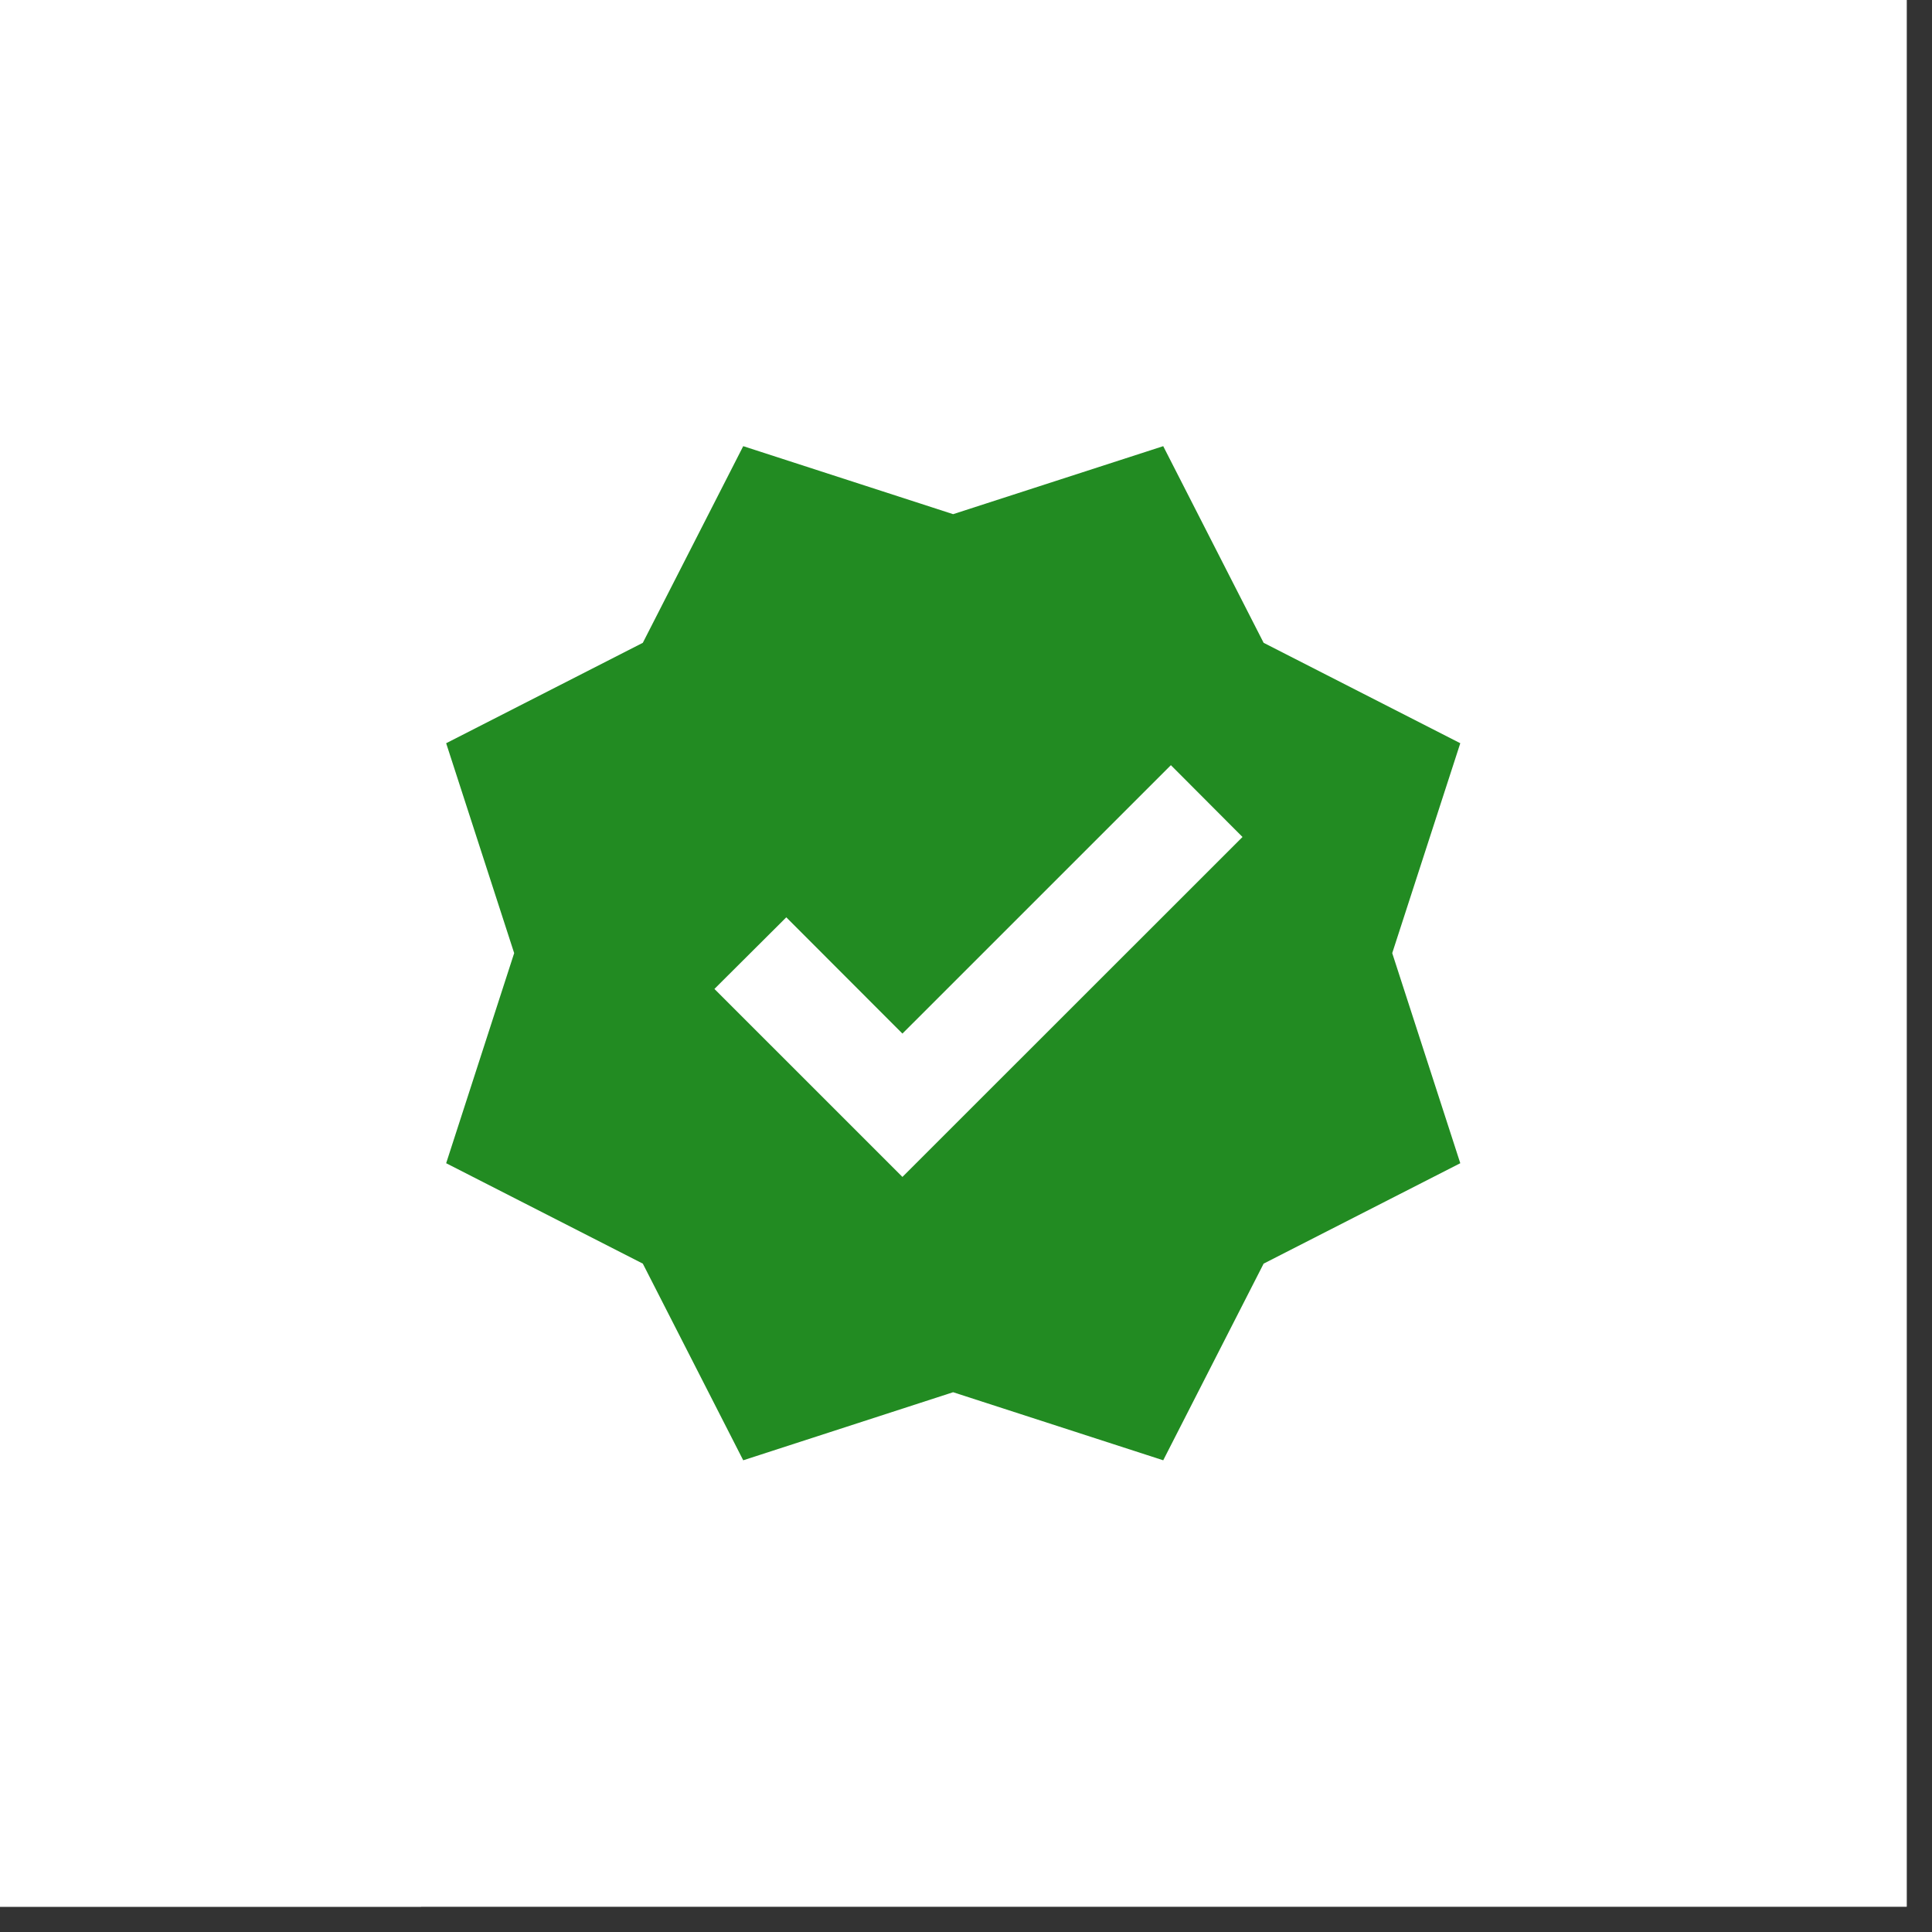
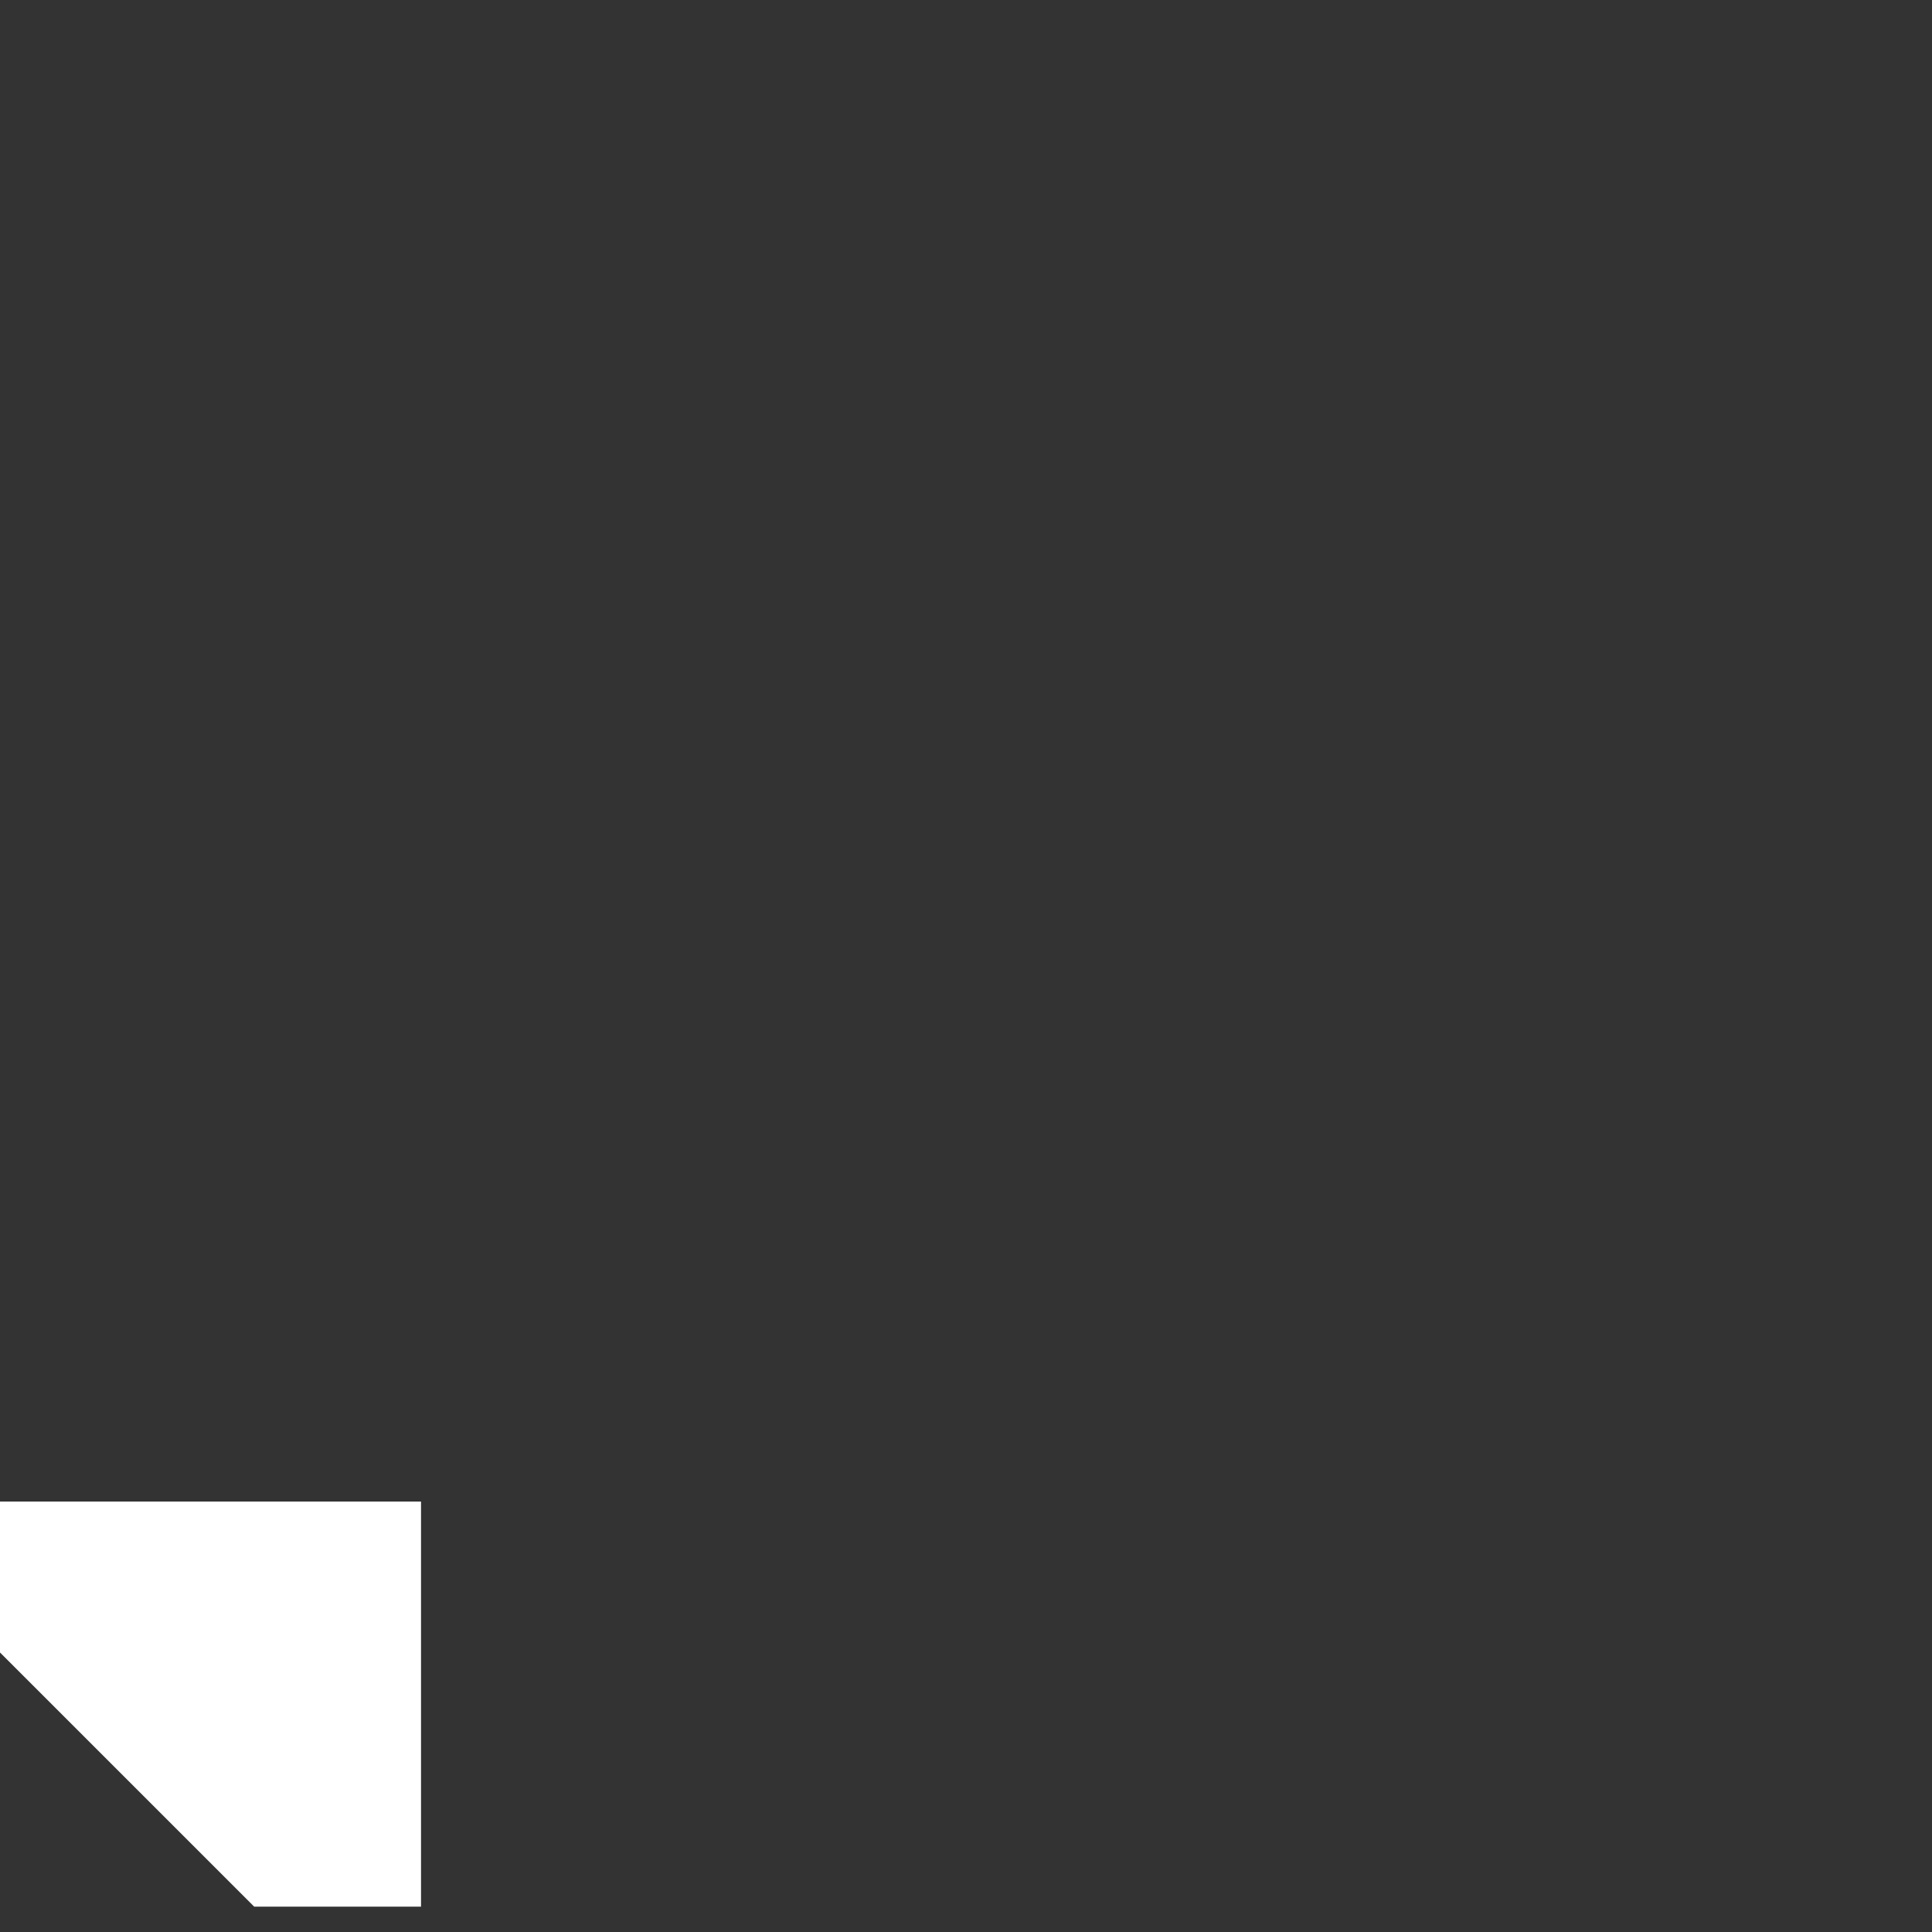
<svg xmlns="http://www.w3.org/2000/svg" width="50" zoomAndPan="magnify" viewBox="0 0 37.5 37.5" height="50" preserveAspectRatio="xMidYMid meet" version="1.2">
  <rect x="0" y="0" width="37.5" height="37.5" fill="#333333" stroke="none" />
  <defs>
    <clipPath id="5dd9de6b1b">
      <path d="M 0 0 L 37.008 0 L 37.008 37.008 L 0 37.008 Z M 0 0 " />
    </clipPath>
    <clipPath id="b442c0f403">
      <path d="M 0 29.145 L 8.172 29.145 L 8.172 37.008 L 0 37.008 Z M 0 29.145 " />
    </clipPath>
    <clipPath id="c5d4c40e07">
      <path d="M 8.66 8.66 L 28.645 8.66 L 28.645 28.645 L 8.66 28.645 Z M 8.66 8.66 " />
    </clipPath>
  </defs>
  <g id="198a02e5b4">
    <g clip-rule="nonzero" clip-path="url(#5dd9de6b1b)">
-       <path style=" stroke:none;fill-rule:nonzero;fill:#ffffff;fill-opacity:1;" d="M 0 0 L 37.008 0 L 37.008 37.008 L 0 37.008 Z M 0 0 " />
-       <path style=" stroke:none;fill-rule:nonzero;fill:#ffffff;fill-opacity:1;" d="M 0 0 L 37.008 0 L 37.008 37.008 L 0 37.008 Z M 0 0 " />
-     </g>
+       </g>
    <g clip-rule="nonzero" clip-path="url(#b442c0f403)">
-       <path style=" stroke:none;fill-rule:nonzero;fill:#ffffff;fill-opacity:1;" d="M -2.93 29.145 L 8.172 29.145 L 8.172 40.246 L -2.93 40.246 Z M -2.93 29.145 " />
+       <path style=" stroke:none;fill-rule:nonzero;fill:#ffffff;fill-opacity:1;" d="M -2.93 29.145 L 8.172 29.145 L 8.172 40.246 Z M -2.93 29.145 " />
    </g>
    <g clip-rule="nonzero" clip-path="url(#c5d4c40e07)">
-       <path style=" stroke:none;fill-rule:nonzero;fill:#228b22;fill-opacity:1;" d="M 27.023 18.5 L 28.344 14.426 L 24.527 12.477 L 22.578 8.66 L 18.5 9.98 L 14.426 8.66 L 12.477 12.477 L 8.66 14.426 L 9.98 18.5 L 8.66 22.578 L 12.477 24.527 L 14.426 28.344 L 18.5 27.023 L 22.578 28.344 L 24.527 24.527 L 28.344 22.578 Z M 17.516 22.844 L 13.867 19.195 L 15.262 17.805 L 17.516 20.062 L 22.727 14.852 L 24.117 16.246 Z M 17.516 22.844 " />
-     </g>
+       </g>
  </g>
</svg>